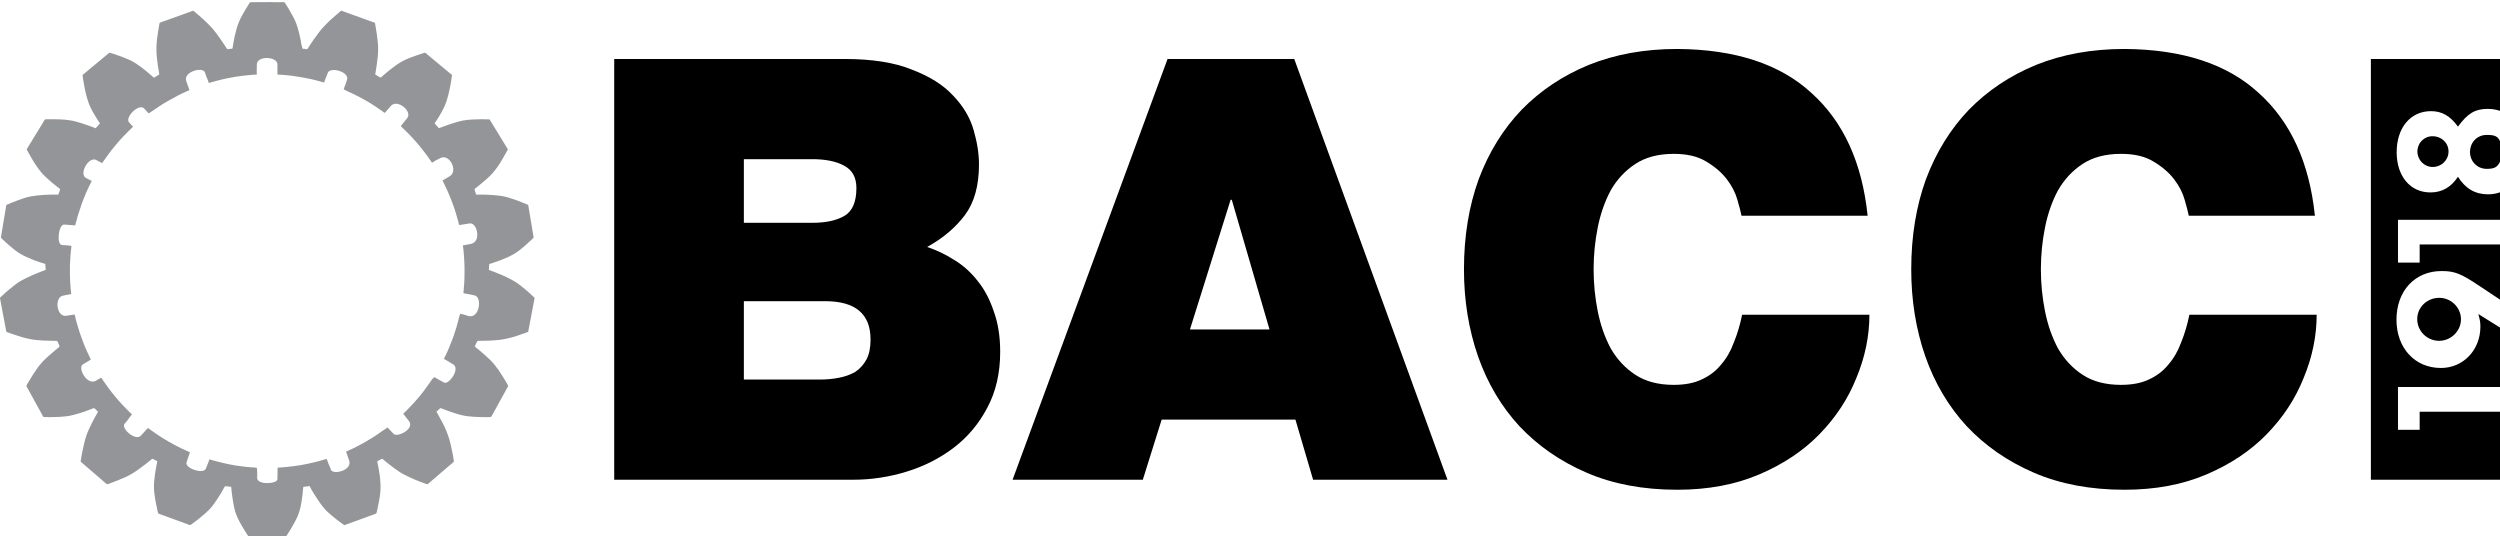
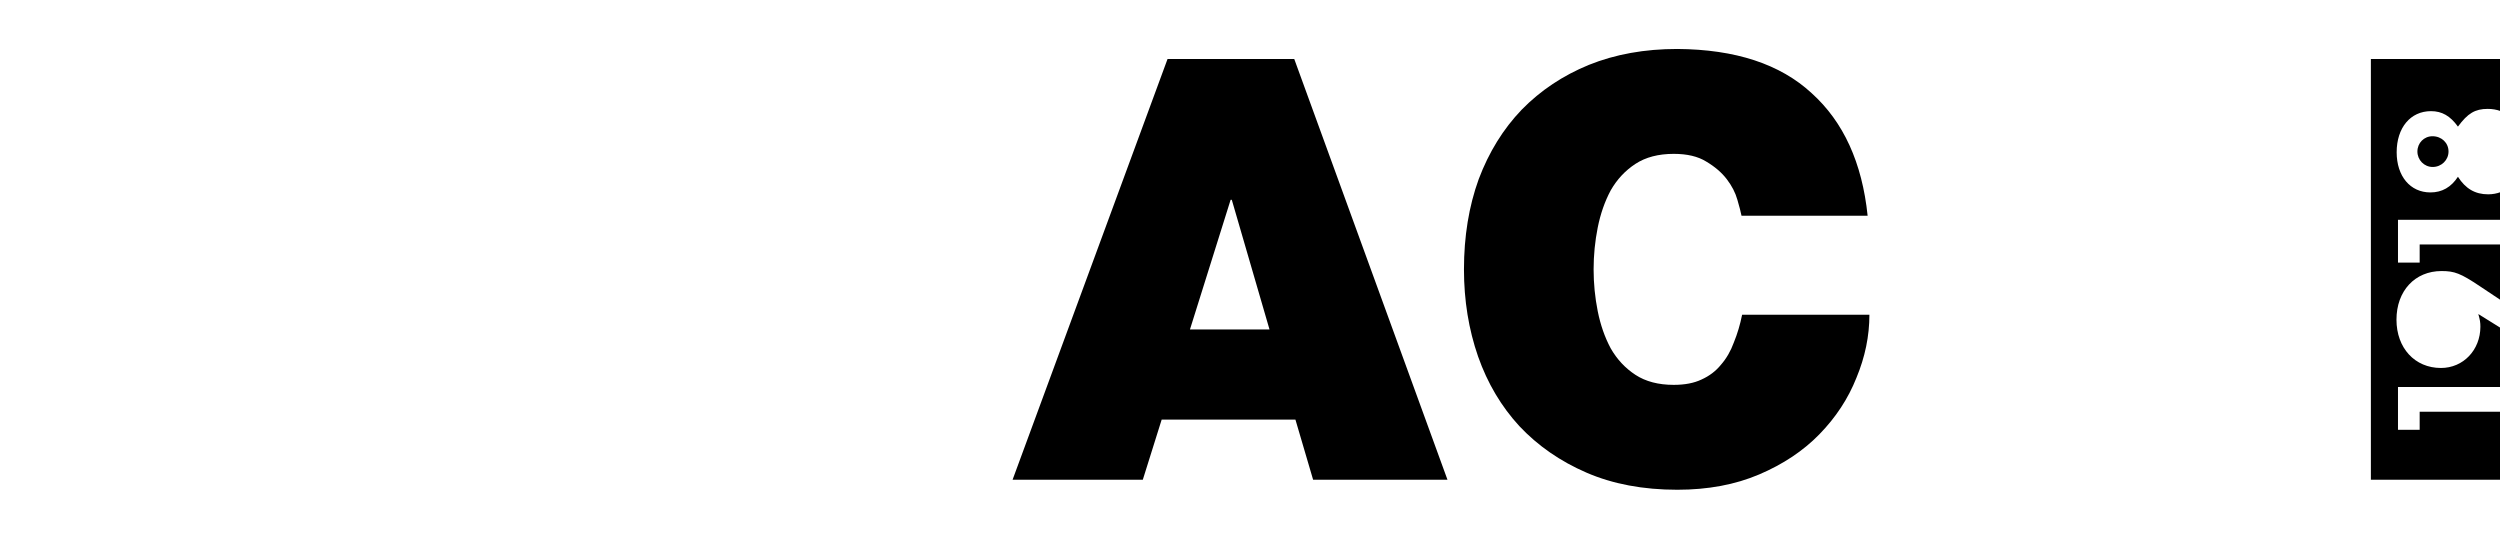
<svg xmlns="http://www.w3.org/2000/svg" width="100%" height="100%" viewBox="0 0 2116 454" version="1.1" xml:space="preserve" style="fill-rule:evenodd;clip-rule:evenodd;stroke-linejoin:round;stroke-miterlimit:2;">
  <g transform="matrix(4.167,0,0,4.167,0,0)">
-     <path d="M151.092,32.33L164.976,32.33C167.691,32.33 169.843,32.768 171.44,33.646C173.116,34.523 173.953,36.04 173.953,38.194C173.953,40.987 173.155,42.863 171.561,43.819C169.964,44.779 167.769,45.257 164.976,45.257L151.092,45.257L151.092,32.33ZM124.758,97.444L173.236,97.444C176.987,97.444 180.656,96.886 184.247,95.769C187.84,94.651 191.03,93.015 193.823,90.862C196.616,88.706 198.851,86.035 200.527,82.841C202.283,79.57 203.159,75.779 203.159,71.47C203.159,68.358 202.721,65.605 201.843,63.21C201.045,60.817 199.969,58.782 198.611,57.107C197.255,55.352 195.659,53.914 193.823,52.798C192.068,51.681 190.233,50.802 188.319,50.165C191.509,48.409 194.063,46.254 195.979,43.701C197.894,41.147 198.851,37.716 198.851,33.407C198.851,31.252 198.492,28.937 197.774,26.464C197.056,23.911 195.659,21.557 193.584,19.402C191.589,17.247 188.797,15.491 185.206,14.134C181.694,12.699 177.146,11.981 171.561,11.981L124.758,11.981L124.758,97.444ZM151.092,61.176L167.61,61.176C173.754,61.176 176.826,63.77 176.826,68.957C176.826,70.631 176.547,71.989 175.988,73.026C175.431,74.063 174.673,74.902 173.714,75.54C172.757,76.098 171.639,76.499 170.362,76.738C169.166,76.976 167.889,77.094 166.532,77.094L151.092,77.094L151.092,61.176Z" />
    <path d="M205.674,97.444L232.127,97.444L235.957,85.236L263.128,85.236L266.719,97.444L294.01,97.444L262.888,11.981L237.153,11.981L205.674,97.444ZM241.703,66.922L249.962,40.588L250.202,40.588L257.862,66.922L241.703,66.922Z" />
    <path d="M379.352,43.819C378.235,33.047 374.446,24.748 367.981,18.923C361.597,13.019 352.5,10.025 340.691,9.946C334.067,9.946 328.082,11.024 322.735,13.177C317.47,15.332 312.919,18.364 309.09,22.275C305.34,26.186 302.426,30.892 300.352,36.399C298.358,41.905 297.36,48.01 297.36,54.712C297.36,61.017 298.318,66.922 300.232,72.426C302.147,77.854 304.939,82.562 308.61,86.552C312.363,90.541 316.911,93.695 322.256,96.007C327.604,98.32 333.748,99.478 340.691,99.478C346.916,99.478 352.46,98.442 357.328,96.368C362.196,94.292 366.266,91.58 369.538,88.228C372.888,84.797 375.402,80.965 377.078,76.738C378.835,72.507 379.714,68.239 379.714,63.929L353.858,63.929C353.458,65.924 352.9,67.799 352.181,69.556C351.544,71.311 350.665,72.827 349.547,74.104C348.511,75.38 347.195,76.377 345.598,77.094C344.082,77.815 342.207,78.173 339.972,78.173C336.861,78.173 334.267,77.496 332.191,76.138C330.117,74.782 328.44,72.986 327.164,70.752C325.967,68.519 325.089,66.003 324.53,63.21C323.973,60.417 323.693,57.585 323.693,54.712C323.693,51.84 323.973,49.006 324.53,46.214C325.089,43.421 325.967,40.908 327.164,38.672C328.44,36.439 330.117,34.643 332.191,33.287C334.267,31.93 336.861,31.252 339.972,31.252C342.685,31.252 344.881,31.77 346.554,32.808C348.311,33.845 349.708,35.041 350.745,36.399C351.782,37.756 352.5,39.151 352.9,40.588C353.298,41.945 353.578,43.021 353.737,43.819L379.352,43.819Z" />
-     <path d="M470.202,43.819C469.084,33.047 465.294,24.748 458.829,18.923C452.446,13.019 443.349,10.025 431.54,9.946C424.917,9.946 418.931,11.024 413.583,13.177C408.318,15.332 403.768,18.364 399.937,22.275C396.188,26.186 393.276,30.892 391.2,36.399C389.206,41.905 388.21,48.01 388.21,54.712C388.21,61.017 389.166,66.922 391.082,72.426C392.996,77.854 395.789,82.562 399.46,86.552C403.212,90.541 407.758,93.695 413.105,96.007C418.454,98.32 424.597,99.478 431.54,99.478C437.763,99.478 443.309,98.442 448.175,96.368C453.044,94.292 457.116,91.58 460.385,88.228C463.737,84.797 466.252,80.965 467.927,76.738C469.682,72.507 470.561,68.239 470.561,63.929L444.706,63.929C444.306,65.924 443.75,67.799 443.03,69.556C442.393,71.311 441.512,72.827 440.395,74.104C439.36,75.38 438.043,76.377 436.448,77.094C434.931,77.815 433.055,78.173 430.822,78.173C427.71,78.173 425.115,77.496 423.041,76.138C420.965,74.782 419.29,72.986 418.013,70.752C416.816,68.519 415.938,66.003 415.38,63.21C414.823,60.417 414.543,57.585 414.543,54.712C414.543,51.84 414.823,49.006 415.38,46.214C415.938,43.421 416.816,40.908 418.013,38.672C419.29,36.439 420.965,34.643 423.041,33.287C425.115,31.93 427.71,31.252 430.822,31.252C433.533,31.252 435.728,31.77 437.404,32.808C439.159,33.845 440.556,35.041 441.593,36.399C442.632,37.756 443.349,39.151 443.75,40.588C444.146,41.945 444.426,43.021 444.587,43.819L470.202,43.819Z" />
    <path d="M507.905,44.64L507.905,39.027C507.13,39.315 506.285,39.47 505.386,39.47C502.744,39.47 500.791,38.32 499.257,35.907C497.879,38.014 496.041,39.086 493.666,39.086C489.567,39.086 486.81,35.792 486.81,30.928C486.81,25.948 489.606,22.577 493.78,22.577C496.002,22.577 497.687,23.535 499.257,25.718C501.251,22.999 502.744,22.118 505.31,22.118C506.241,22.118 507.11,22.269 507.905,22.556L507.905,11.981L481.572,11.981L481.572,97.444L507.905,97.444L507.905,83.63L491.482,83.63L491.482,87.307L487.078,87.307L487.078,78.612L507.905,78.612L507.905,66.595L503.394,63.788C503.74,65.014 503.816,65.511 503.816,66.355C503.816,71.104 500.33,74.743 495.81,74.743C490.486,74.743 486.771,70.682 486.771,64.937C486.771,59.077 490.524,55.055 495.926,55.055C498.569,55.055 499.795,55.515 503.74,58.158L507.905,60.934L507.905,49.659L491.482,49.659L491.482,53.336L487.078,53.336L487.078,44.64L507.905,44.64Z" />
-     <path d="M505.118,27.404C503.165,27.404 501.71,28.898 501.71,30.889C501.71,32.805 503.204,34.298 505.08,34.298C506.806,34.298 507.314,33.892 507.905,32.64L507.905,28.938C507.425,27.627 506.681,27.404 505.118,27.404Z" />
    <path d="M491.023,30.774C491.023,32.498 492.402,33.915 494.126,33.915C495.926,33.915 497.343,32.498 497.343,30.774C497.343,29.012 495.926,27.672 494.087,27.672C492.363,27.672 491.023,29.051 491.023,30.774Z" />
-     <path d="M490.985,64.822C490.985,67.235 492.977,69.227 495.427,69.227C497.84,69.227 499.871,67.235 499.871,64.861C499.871,62.486 497.879,60.494 495.466,60.494C492.977,60.494 490.985,62.409 490.985,64.822Z" />
-     <path d="M56.344,13.021C56.378,13.726 56.347,14.441 56.347,15.144C57.011,15.144 57.655,15.23 58.302,15.281L58.631,15.324C59.016,15.346 59.39,15.407 59.761,15.462C60.861,15.623 61.925,15.795 62.979,16.032C63.677,16.187 64.37,16.354 65.05,16.545L65.839,16.77C66.017,16.1 66.342,15.461 66.577,14.815C67.052,13.51 70.897,14.566 70.507,16.095C70.378,16.601 70.195,17.092 70.008,17.576C69.964,17.687 69.807,18.041 69.814,18.147L70.512,18.499L71.778,19.09C73.321,19.84 74.834,20.666 76.266,21.631C76.754,21.96 77.235,22.295 77.719,22.631C77.811,22.694 78.036,22.905 78.135,22.914C78.281,22.861 78.43,22.613 78.52,22.513C78.828,22.164 79.123,21.812 79.446,21.469C80.751,20.084 83.832,22.632 82.702,24.004C82.273,24.526 81.842,25.053 81.418,25.593C81.568,25.826 81.795,25.986 81.978,26.165L83.235,27.417L83.851,28.084C84.742,29.029 85.537,30.031 86.315,31.038C86.727,31.569 87.101,32.117 87.482,32.665C87.531,32.735 87.736,32.993 87.736,33.063C88.592,32.543 88.608,32.499 89.519,32.08C91.353,31.235 93.081,34.763 91.385,35.769C90.965,36.018 90.562,36.279 90.137,36.513C90.068,36.552 89.948,36.659 89.864,36.659C89.971,36.8 90.03,36.971 90.102,37.114C90.29,37.478 90.467,37.848 90.639,38.222C91.38,39.82 92.032,41.459 92.558,43.165C92.743,43.763 92.917,44.372 93.077,44.98C93.117,45.13 93.192,45.587 93.278,45.686C93.307,45.718 93.397,45.7 93.432,45.693C94.083,45.57 94.748,45.495 95.406,45.381C96.899,45.125 97.887,49.137 95.597,49.551C95.229,49.618 94.863,49.703 94.486,49.766C94.337,49.79 94.182,49.835 94.025,49.835L94.152,50.907L94.202,51.499C94.237,51.931 94.275,52.353 94.295,52.799C94.339,53.71 94.382,54.68 94.352,55.611C94.343,55.915 94.343,56.239 94.333,56.53L94.322,56.952L94.29,57.523L94.193,58.786L94.155,59.206C94.146,59.303 94.112,59.409 94.136,59.508C94.215,59.617 94.634,59.649 94.752,59.671C95.322,59.776 95.884,59.877 96.44,60.016C97.966,60.395 97.417,64.803 95.125,64.184C94.396,63.915 94.105,63.871 93.488,63.72C93.399,63.922 93.329,64.123 93.283,64.314C93.203,64.654 93.113,64.987 93.029,65.326C92.855,66.019 92.648,66.706 92.424,67.375C92.265,67.849 92.123,68.329 91.94,68.79C91.719,69.348 91.493,69.911 91.28,70.469C91.034,71.109 90.718,71.733 90.428,72.358C90.383,72.457 90.171,72.818 90.171,72.9L90.702,73.194L91.928,73.942C93.674,74.769 91.167,78.183 90.233,77.717C89.78,77.491 90.048,77.636 89.61,77.383C89.147,77.116 88.674,76.869 88.21,76.6L87.788,77.008C87.548,77.355 87.319,77.706 87.075,78.051C86.352,79.079 85.583,80.103 84.738,81.06L84.009,81.882L83.623,82.296L83.351,82.581C83.094,82.837 82.842,83.112 82.59,83.372L81.906,84.029L82.398,84.685L83.118,85.595C84.203,87.217 80.615,88.907 79.941,88.122L78.716,86.831L77.671,87.532C77.191,87.891 76.677,88.208 76.187,88.552L75.408,89.041L74.213,89.758L73.503,90.16L72.554,90.655C71.996,90.962 71.41,91.232 70.824,91.49C70.713,91.539 70.395,91.718 70.287,91.718L70.913,93.529C71.638,95.595 67.545,96.519 67.208,95.385C67.049,94.848 66.918,94.73 66.725,94.203C66.676,94.067 66.41,93.285 66.337,93.242C66.202,93.213 65.851,93.354 65.727,93.389C65.086,93.574 64.441,93.77 63.786,93.911L62.443,94.216L61.024,94.484C60.076,94.658 59.113,94.747 58.132,94.86C57.758,94.903 57.384,94.933 56.999,94.951C56.796,94.96 56.601,94.988 56.385,94.988C56.385,96.422 56.349,95.993 56.349,97.332C56.349,98.321 52.079,98.59 52.229,96.973C52.278,96.443 52.217,95.123 52.16,95.025C52.129,94.97 51.963,94.988 51.898,94.988C51.841,94.959 51.741,94.969 51.668,94.969C51.572,94.924 51.223,94.931 51.093,94.931C51.022,94.899 50.913,94.912 50.825,94.912L50.671,94.892C50.613,94.864 50.513,94.874 50.441,94.874C50.384,94.847 50.299,94.854 50.23,94.854C50.182,94.833 50.1,94.834 50.039,94.834C49.989,94.815 49.909,94.816 49.846,94.816C49.666,94.751 49.49,94.758 49.367,94.758L49.195,94.741C49.121,94.703 49.02,94.702 48.926,94.702C48.847,94.662 48.717,94.663 48.619,94.663C48.524,94.612 48.376,94.606 48.255,94.606L48.121,94.587L47.987,94.567C47.931,94.537 47.847,94.529 47.776,94.529L47.641,94.51L47.527,94.492L47.316,94.453C47.259,94.421 47.175,94.414 47.105,94.414L46.971,94.396C46.897,94.356 46.779,94.338 46.683,94.338L46.569,94.319C46.499,94.275 46.388,94.261 46.3,94.261L46.184,94.243L45.897,94.167L45.404,94.06C44.746,93.89 44.095,93.73 43.445,93.569C43.325,93.539 42.631,93.294 42.562,93.337C42.485,93.384 42.399,93.706 42.366,93.801L41.842,95.117C41.468,96.435 37.498,95.148 37.894,93.933C38.097,93.314 38.28,92.686 38.514,92.082C38.529,92.045 38.6,91.872 38.572,91.872C38.435,91.763 38.146,91.675 37.979,91.603L36.681,90.998C35.068,90.193 33.494,89.309 31.979,88.29L30.671,87.378L30.055,86.926L29.475,87.541L28.613,88.498C27.477,89.666 24.438,86.927 25.345,86.021C25.838,85.531 26.186,84.904 26.65,84.377C26.677,84.348 26.829,84.184 26.799,84.184L26.191,83.586C25.764,83.16 25.352,82.724 24.944,82.304C24.375,81.718 23.84,81.104 23.34,80.482C22.881,79.907 22.403,79.352 21.987,78.751C21.669,78.294 21.335,77.846 21.019,77.387L20.73,76.949L20.576,76.739C20.454,76.707 19.537,77.319 19.437,77.368C17.576,78.296 15.677,74.545 16.87,73.995L17.967,73.332C18.065,73.278 18.372,73.124 18.425,73.043C18.45,72.94 18.283,72.669 18.239,72.587L17.653,71.332C17.09,70.11 16.611,68.812 16.179,67.525C16.005,66.999 15.867,66.452 15.69,65.922C15.539,65.465 15.423,64.975 15.318,64.503C15.288,64.365 15.238,64.019 15.168,63.919C15.045,63.855 14.767,63.937 14.659,63.958L13.455,64.145C11.437,64.409 11.017,60.358 12.821,60.046C13.223,59.976 13.618,59.88 14.028,59.813C14.177,59.788 14.314,59.742 14.47,59.742C14.241,57.915 14.173,55.999 14.203,54.024C14.213,53.413 14.278,52.802 14.297,52.207C14.321,51.48 14.447,50.774 14.503,50.064C14.513,49.953 14.493,49.912 14.374,49.912C14.314,49.881 12.721,49.772 12.646,49.772C11.377,49.772 11.897,45.432 13.066,45.618L15.045,45.765C15.081,45.769 15.275,45.816 15.275,45.781C15.321,45.512 15.412,45.251 15.478,44.994C15.578,44.603 15.684,44.21 15.802,43.827C16.292,42.242 16.818,40.68 17.482,39.184C17.755,38.57 18.019,37.944 18.332,37.352C18.382,37.257 18.631,36.826 18.631,36.755L17.487,36.163C15.977,35.444 17.937,31.783 19.497,32.471C19.591,32.514 20.663,33.121 20.74,33.121L21.081,32.659C21.404,32.213 21.711,31.763 22.035,31.316C22.47,30.715 22.939,30.134 23.417,29.558C23.989,28.87 24.576,28.176 25.222,27.532C25.75,27.005 26.29,26.435 26.834,25.926C26.856,25.904 27.064,25.739 27.01,25.739L26.258,24.899C25.208,23.96 28.277,20.748 29.358,22.124L30.2,23.034L31.216,22.362L32.52,21.484C33.71,20.713 34.923,20.046 36.16,19.396C36.756,19.083 37.373,18.782 37.995,18.524C38.106,18.478 38.389,18.319 38.495,18.319L38.261,17.689L37.834,16.488C37.127,14.601 41.332,13.369 41.665,14.815C41.779,15.314 42.031,15.776 42.207,16.256C42.252,16.377 42.337,16.738 42.415,16.819C42.513,16.862 42.929,16.711 43.025,16.684L44.289,16.338L45.153,16.129C45.655,15.981 46.182,15.906 46.7,15.806C47.371,15.677 48.056,15.533 48.754,15.467L49.541,15.36C50.046,15.292 50.556,15.25 51.074,15.218C51.431,15.194 51.798,15.144 52.167,15.144C52.167,14.922 52.152,14.703 52.149,14.494L52.169,13.079C52.226,11.272 56.271,11.456 56.344,13.021ZM55.321,0.424C54.144,0.424 53.001,0.443 51.831,0.443L51.121,0.443C51.022,0.443 50.891,0.428 50.81,0.468C50.712,0.516 50.423,1.036 50.344,1.156C49.98,1.716 49.661,2.294 49.329,2.866C48.992,3.447 48.679,4.057 48.437,4.688C48.111,5.539 47.879,6.437 47.677,7.349L47.431,8.593L47.243,9.736C47.238,9.767 47.243,9.853 47.21,9.853C47.073,9.925 46.681,9.93 46.502,9.953L46.155,10.005L45.608,9.158L45.014,8.277C44.405,7.413 43.812,6.532 43.1,5.728C42.542,5.097 41.926,4.514 41.31,3.938C40.779,3.44 40.221,2.989 39.684,2.517C39.602,2.444 39.358,2.21 39.265,2.19C39.16,2.167 38.574,2.412 38.444,2.462L35.413,3.55L33.098,4.383C32.963,4.434 32.508,4.557 32.434,4.656C32.367,4.749 32.348,5.039 32.324,5.166C32.239,5.628 32.175,6.087 32.094,6.562C31.884,7.817 31.733,9.105 31.776,10.482C31.806,11.426 31.945,12.336 32.059,13.238L32.3,14.745C32.315,14.82 32.374,15.044 32.339,15.114C32.304,15.184 31.853,15.436 31.755,15.493C31.65,15.552 31.34,15.781 31.238,15.781C31.143,15.646 30.981,15.54 30.86,15.431C30.528,15.128 30.178,14.84 29.836,14.56C28.892,13.783 27.93,13.04 26.881,12.461C26.149,12.059 25.363,11.788 24.587,11.471C24.326,11.364 22.329,10.656 22.196,10.728C22.047,10.808 21.907,10.953 21.776,11.064L20.857,11.832L18.093,14.128L16.76,15.246L16.877,16.048L17.074,17.233C17.37,18.836 17.729,20.441 18.401,21.857C18.805,22.706 19.307,23.497 19.798,24.306C19.874,24.43 20.289,24.998 20.289,25.095C20.131,25.21 19.482,26.051 19.387,26.051C18.952,25.848 18.496,25.682 18.047,25.53C17.289,25.273 16.533,25.003 15.747,24.782C15.442,24.696 15.136,24.624 14.822,24.549C14.702,24.52 14.571,24.482 14.441,24.482L14.325,24.464L14.211,24.444L13.98,24.406L13.827,24.387L13.655,24.368C13.596,24.341 13.513,24.349 13.444,24.349C13.235,24.281 12.934,24.291 12.772,24.291C12.683,24.247 12.517,24.272 12.408,24.272C12.315,24.233 12.19,24.253 12.083,24.253C12.012,24.222 11.899,24.235 11.814,24.234L11.238,24.234C11.155,24.199 11.03,24.215 10.932,24.215C10.642,24.215 10.342,24.228 10.069,24.233C9.863,24.236 9.281,24.189 9.143,24.271C9.058,24.32 9.003,24.459 8.956,24.538L8.354,25.527L6.282,28.912L5.689,29.887C5.624,29.99 5.436,30.227 5.445,30.352C5.456,30.488 5.577,30.638 5.639,30.755C5.866,31.18 6.11,31.598 6.347,32.018C6.949,33.079 7.64,34.114 8.437,35.078C8.904,35.643 9.475,36.112 10.007,36.611C10.509,37.08 11.059,37.493 11.589,37.919C11.69,38 12.169,38.324 12.193,38.412C12.218,38.5 11.931,39.315 11.875,39.439C11.833,39.534 11.75,39.532 11.642,39.532C10.661,39.532 9.681,39.518 8.727,39.595C7.881,39.663 7.056,39.749 6.254,39.887C5.711,39.98 5.118,40.161 4.609,40.343C3.924,40.588 3.239,40.813 2.568,41.091L1.653,41.465C1.547,41.511 1.404,41.547 1.317,41.628C1.248,41.692 1.185,42.216 1.169,42.344L0.763,44.753L0.326,47.374L0.227,47.966C0.212,48.049 0.173,48.158 0.194,48.249C0.22,48.356 0.644,48.726 0.743,48.814C1.168,49.187 1.552,49.597 1.988,49.945C2.584,50.419 3.15,50.936 3.786,51.342C4.672,51.909 5.616,52.33 6.592,52.719C7.021,52.889 7.454,53.061 7.897,53.197L9.206,53.628L9.249,54.431L9.283,54.814C8.745,55.06 8.163,55.214 7.621,55.456L6.465,55.943C5.772,56.254 5.081,56.588 4.409,56.95C3.537,57.417 2.765,58.072 1.981,58.698C1.443,59.126 0.93,59.607 0.419,60.085C0.325,60.174 0.03,60.397 0.005,60.517C-0.015,60.619 0.03,60.749 0.05,60.84L0.146,61.357L0.668,64.128L1.147,66.653C1.172,66.784 1.243,67.339 1.317,67.404C1.39,67.465 1.501,67.488 1.589,67.522L2.517,67.85C3.746,68.278 5.013,68.68 6.331,68.921C7.114,69.065 7.945,69.107 8.765,69.171C9.047,69.194 9.322,69.187 9.609,69.197C10.033,69.21 10.507,69.234 10.932,69.234C11.064,69.234 11.528,69.208 11.602,69.261C11.675,69.31 12.081,70.221 12.11,70.345C12.026,70.514 11.912,70.575 11.818,70.652L11.217,71.142C10.767,71.525 10.312,71.907 9.865,72.3L9.355,72.785C9.047,73.064 8.707,73.375 8.449,73.697C8.185,74.023 7.903,74.33 7.662,74.67C7.004,75.605 6.388,76.552 5.822,77.527L5.466,78.146C5.432,78.213 5.378,78.279 5.368,78.359C5.353,78.486 5.516,78.71 5.575,78.82L6.155,79.867L8.215,83.611L8.642,84.383C8.69,84.475 8.731,84.601 8.817,84.669C8.889,84.726 9.032,84.702 9.129,84.709C9.765,84.759 10.473,84.715 11.105,84.707C11.941,84.693 12.781,84.657 13.577,84.547C14.503,84.419 15.347,84.179 16.204,83.918C16.524,83.823 16.85,83.724 17.158,83.606L18.696,83.038C18.795,83.003 19.011,82.874 19.113,82.895C19.197,82.913 19.769,83.475 19.848,83.576C19.9,83.639 19.881,83.7 19.842,83.764C19.464,84.417 19.091,85.073 18.756,85.756C18.326,86.631 17.885,87.473 17.57,88.397C17.198,89.491 16.958,90.639 16.714,91.796L16.509,92.91L16.386,93.693C16.389,93.753 16.405,93.781 16.441,93.82L20.425,97.248C20.612,97.401 21.652,98.363 21.784,98.361C21.928,98.359 22.147,98.25 22.28,98.202C22.799,98.001 23.325,97.81 23.841,97.606C24.908,97.179 25.981,96.736 26.955,96.133C27.93,95.529 28.842,94.816 29.768,94.124C29.928,94.003 30.866,93.19 30.968,93.197C31.118,93.206 31.418,93.413 31.563,93.483C31.617,93.507 31.947,93.666 31.947,93.695C31.965,93.761 31.924,93.843 31.911,93.905L31.819,94.365C31.665,95.071 31.563,95.796 31.455,96.526C31.325,97.403 31.247,98.316 31.278,99.278C31.293,99.759 31.355,100.236 31.423,100.694C31.497,101.197 31.556,101.7 31.669,102.187C31.795,102.729 31.878,103.281 32.013,103.813C32.046,103.935 32.072,104.205 32.155,104.289C32.215,104.348 32.31,104.362 32.383,104.393L33.039,104.634L35.859,105.662L38.08,106.476C38.22,106.526 38.502,106.675 38.653,106.641C38.763,106.615 38.893,106.494 38.981,106.428C39.377,106.124 39.796,105.841 40.19,105.527C41.013,104.87 41.828,104.199 42.583,103.422C43.233,102.755 43.717,101.979 44.222,101.23C44.756,100.445 45.232,99.623 45.668,98.796L46.041,98.775L46.846,98.871C46.879,98.874 46.961,98.86 46.961,98.895C47.037,99.798 47.138,100.689 47.281,101.554C47.437,102.503 47.597,103.438 47.909,104.305C48.229,105.193 48.667,106.048 49.156,106.856C49.494,107.412 49.817,107.984 50.187,108.53C50.248,108.62 50.417,108.922 50.502,108.969C50.571,109.004 50.691,108.993 50.776,108.993L57.314,108.993C57.462,108.993 57.994,109.021 58.077,108.965C58.199,108.885 58.338,108.609 58.417,108.482C58.671,108.076 58.944,107.687 59.177,107.272C59.627,106.475 60.083,105.699 60.449,104.857C60.859,103.921 61.107,102.86 61.261,101.802C61.385,100.948 61.501,100.102 61.571,99.22C61.575,99.17 61.591,98.895 61.61,98.895C61.977,98.866 62.321,98.788 62.684,98.758L62.875,98.723C63.139,99.248 63.43,99.755 63.742,100.249C64.436,101.344 65.106,102.423 65.988,103.42C66.188,103.646 66.403,103.849 66.626,104.047C67.085,104.449 67.515,104.851 67.988,105.215C68.518,105.622 69.037,106.054 69.59,106.426C69.699,106.498 69.834,106.642 69.967,106.655C70.03,106.662 70.115,106.616 70.167,106.595L70.679,106.408L73.499,105.381L75.8,104.54C75.911,104.502 76.384,104.35 76.434,104.277C76.509,104.169 76.542,103.928 76.569,103.792C76.622,103.522 76.689,103.261 76.745,102.989C76.984,101.841 77.234,100.639 77.292,99.413C77.324,98.723 77.286,98.044 77.222,97.384C77.193,97.068 77.17,96.759 77.113,96.452C77.019,95.945 76.954,95.438 76.867,94.938L76.65,93.845C76.635,93.757 76.632,93.695 76.707,93.647L77.274,93.347C77.37,93.294 77.502,93.192 77.62,93.197C77.716,93.199 78.151,93.594 78.25,93.678C78.752,94.104 79.284,94.5 79.81,94.894C80.475,95.39 81.181,95.914 81.903,96.302C82.7,96.729 83.511,97.107 84.347,97.449L85.346,97.847L86.34,98.215C86.473,98.267 86.64,98.359 86.787,98.363C86.934,98.364 87.199,98.048 87.323,97.958L89.188,96.36L91.566,94.313C91.698,94.198 92.133,93.888 92.185,93.749C92.217,93.668 92.156,93.437 92.141,93.347C92.05,92.788 91.975,92.225 91.839,91.683L91.713,91.054L91.495,90.114L91.263,89.222C90.894,88.021 90.435,86.89 89.846,85.8C89.546,85.244 89.262,84.682 88.945,84.137C88.891,84.041 88.665,83.704 88.665,83.616C88.803,83.511 89.382,82.891 89.486,82.895C89.568,82.898 89.652,82.946 89.724,82.976L90.261,83.184C90.919,83.446 91.596,83.672 92.274,83.891C93.183,84.185 94.129,84.465 95.128,84.561C95.529,84.6 95.925,84.645 96.335,84.665L97.063,84.691C97.723,84.753 98.429,84.723 99.115,84.723C99.232,84.723 99.699,84.721 99.759,84.675C99.821,84.63 99.85,84.54 99.884,84.477L100.314,83.698L102.422,79.872L102.998,78.821C103.054,78.724 103.233,78.471 103.215,78.362L103.093,78.122L102.654,77.356C101.76,75.882 100.882,74.427 99.6,73.15C99.028,72.578 98.442,72.075 97.856,71.56L97.286,71.079L96.55,70.491C96.522,70.466 96.468,70.4 96.43,70.4C96.514,70.234 96.901,69.278 97.01,69.248C97.189,69.199 97.442,69.234 97.639,69.234L97.966,69.215L98.751,69.213C99.32,69.205 99.909,69.165 100.458,69.123C101.114,69.071 101.753,69.025 102.374,68.901C103.528,68.67 104.669,68.346 105.746,67.959L107.284,67.416L108.195,62.6L108.461,61.184C108.491,61.036 108.6,60.656 108.571,60.516C108.551,60.413 108.194,60.117 108.095,60.028L107.316,59.315L106.729,58.811L105.949,58.17C105.555,57.874 105.178,57.57 104.765,57.31C104.146,56.919 103.499,56.588 102.84,56.277C102.318,56.029 101.788,55.773 101.245,55.576L100.416,55.244L99.745,54.992L99.307,54.833C99.331,54.652 99.322,54.474 99.329,54.297L99.364,53.743C99.365,53.71 99.35,53.628 99.384,53.628L100.283,53.335C100.847,53.167 101.403,52.947 101.949,52.738C102.837,52.397 103.714,52.002 104.527,51.512C105.325,51.031 106.104,50.391 106.81,49.751C107.198,49.399 107.596,49.05 107.979,48.68C108.105,48.558 108.276,48.431 108.363,48.284C108.422,48.186 108.305,47.713 108.284,47.584L107.941,45.519L107.44,42.535L107.328,41.866C107.317,41.794 107.319,41.699 107.275,41.644C107.208,41.557 107.058,41.519 106.96,41.482L106.062,41.111C105.102,40.717 104.118,40.378 103.106,40.082C102.884,40.017 102.664,39.958 102.433,39.913C102.324,39.892 102.23,39.858 102.107,39.858L101.992,39.84C101.932,39.807 101.856,39.801 101.781,39.801L101.646,39.783L101.493,39.763L101.34,39.744L101.033,39.706C100.982,39.683 100.904,39.686 100.841,39.686C100.779,39.661 100.687,39.667 100.611,39.667L100.458,39.648C100.39,39.617 100.29,39.627 100.211,39.621C99.985,39.601 99.759,39.591 99.517,39.591C99.399,39.537 99.182,39.571 99.038,39.571C98.933,39.524 98.744,39.552 98.616,39.552C98.509,39.505 98.324,39.534 98.195,39.534L96.718,39.534C96.688,39.335 96.336,38.512 96.385,38.401C96.411,38.343 96.492,38.298 96.539,38.263L96.982,37.92C97.571,37.418 98.196,36.954 98.78,36.425C99.196,36.047 99.631,35.652 100.009,35.224C100.843,34.281 101.543,33.225 102.147,32.153C102.397,31.709 102.653,31.278 102.895,30.832C102.955,30.723 103.141,30.457 103.136,30.337C103.132,30.204 102.862,29.852 102.785,29.719L101.29,27.27L100.005,25.167L99.699,24.669C99.63,24.55 99.561,24.392 99.457,24.296C99.416,24.258 99.348,24.253 99.288,24.253C99.209,24.222 99.094,24.234 99,24.234L98.386,24.234C98.256,24.182 97.971,24.215 97.811,24.215C97.227,24.215 96.651,24.244 96.085,24.27C95.408,24.301 94.766,24.353 94.132,24.47C93.091,24.661 92.121,25.001 91.141,25.311L89.755,25.812C89.57,25.882 89.382,25.986 89.183,26.024C89.113,26.037 88.564,25.397 88.483,25.298C88.456,25.264 88.305,25.075 88.281,25.075C88.394,24.838 88.566,24.64 88.694,24.438C89.053,23.871 89.441,23.29 89.735,22.703C89.952,22.27 90.183,21.853 90.378,21.407C90.631,20.827 90.811,20.21 90.975,19.59C91.14,18.964 91.293,18.326 91.414,17.676C91.529,17.06 91.664,16.438 91.734,15.8C91.751,15.658 91.835,15.365 91.786,15.237C91.758,15.165 91.647,15.093 91.587,15.045L91.106,14.647L88.805,12.733L87.007,11.238C86.897,11.144 86.434,10.718 86.325,10.714C86.199,10.709 86.054,10.777 85.939,10.816L84.848,11.168C83.751,11.539 82.656,11.93 81.655,12.483C80.856,12.923 80.115,13.474 79.383,14.038C78.889,14.417 78.421,14.833 77.935,15.235L77.54,15.585C77.477,15.644 77.408,15.72 77.33,15.752C77.249,15.784 76.52,15.311 76.4,15.236C76.355,15.207 76.255,15.111 76.202,15.111C76.265,14.908 76.29,14.679 76.321,14.462C76.374,14.097 76.441,13.724 76.496,13.353C76.665,12.229 76.81,11.08 76.81,9.871C76.81,8.933 76.669,8.04 76.57,7.155L76.398,6.027L76.248,5.146C76.208,4.993 76.22,4.768 76.128,4.643C76.078,4.576 75.863,4.521 75.781,4.495L74.458,4.018L70.681,2.657L69.66,2.287C69.556,2.25 69.415,2.165 69.299,2.165L68.367,2.957L68.074,3.218C67.65,3.59 67.217,3.962 66.804,4.361C66.314,4.834 65.83,5.331 65.394,5.823C64.81,6.484 64.333,7.22 63.809,7.916C63.437,8.41 63.111,8.939 62.769,9.456C62.69,9.576 62.531,9.894 62.422,9.968C62.372,10.001 62.269,9.987 62.204,9.987L62.089,9.967C61.98,9.913 61.728,9.91 61.591,9.91L61.437,9.891L61.205,8.934C61.118,8.331 60.992,7.725 60.853,7.139C60.655,6.304 60.447,5.48 60.143,4.693C59.843,3.915 59.431,3.171 59.015,2.455C58.711,1.93 58.41,1.389 58.059,0.887C57.988,0.785 57.869,0.523 57.762,0.467C57.655,0.411 57.446,0.443 57.314,0.443L55.934,0.443C55.741,0.443 55.494,0.475 55.321,0.424Z" style="fill:rgb(147,149,152);" />
  </g>
</svg>